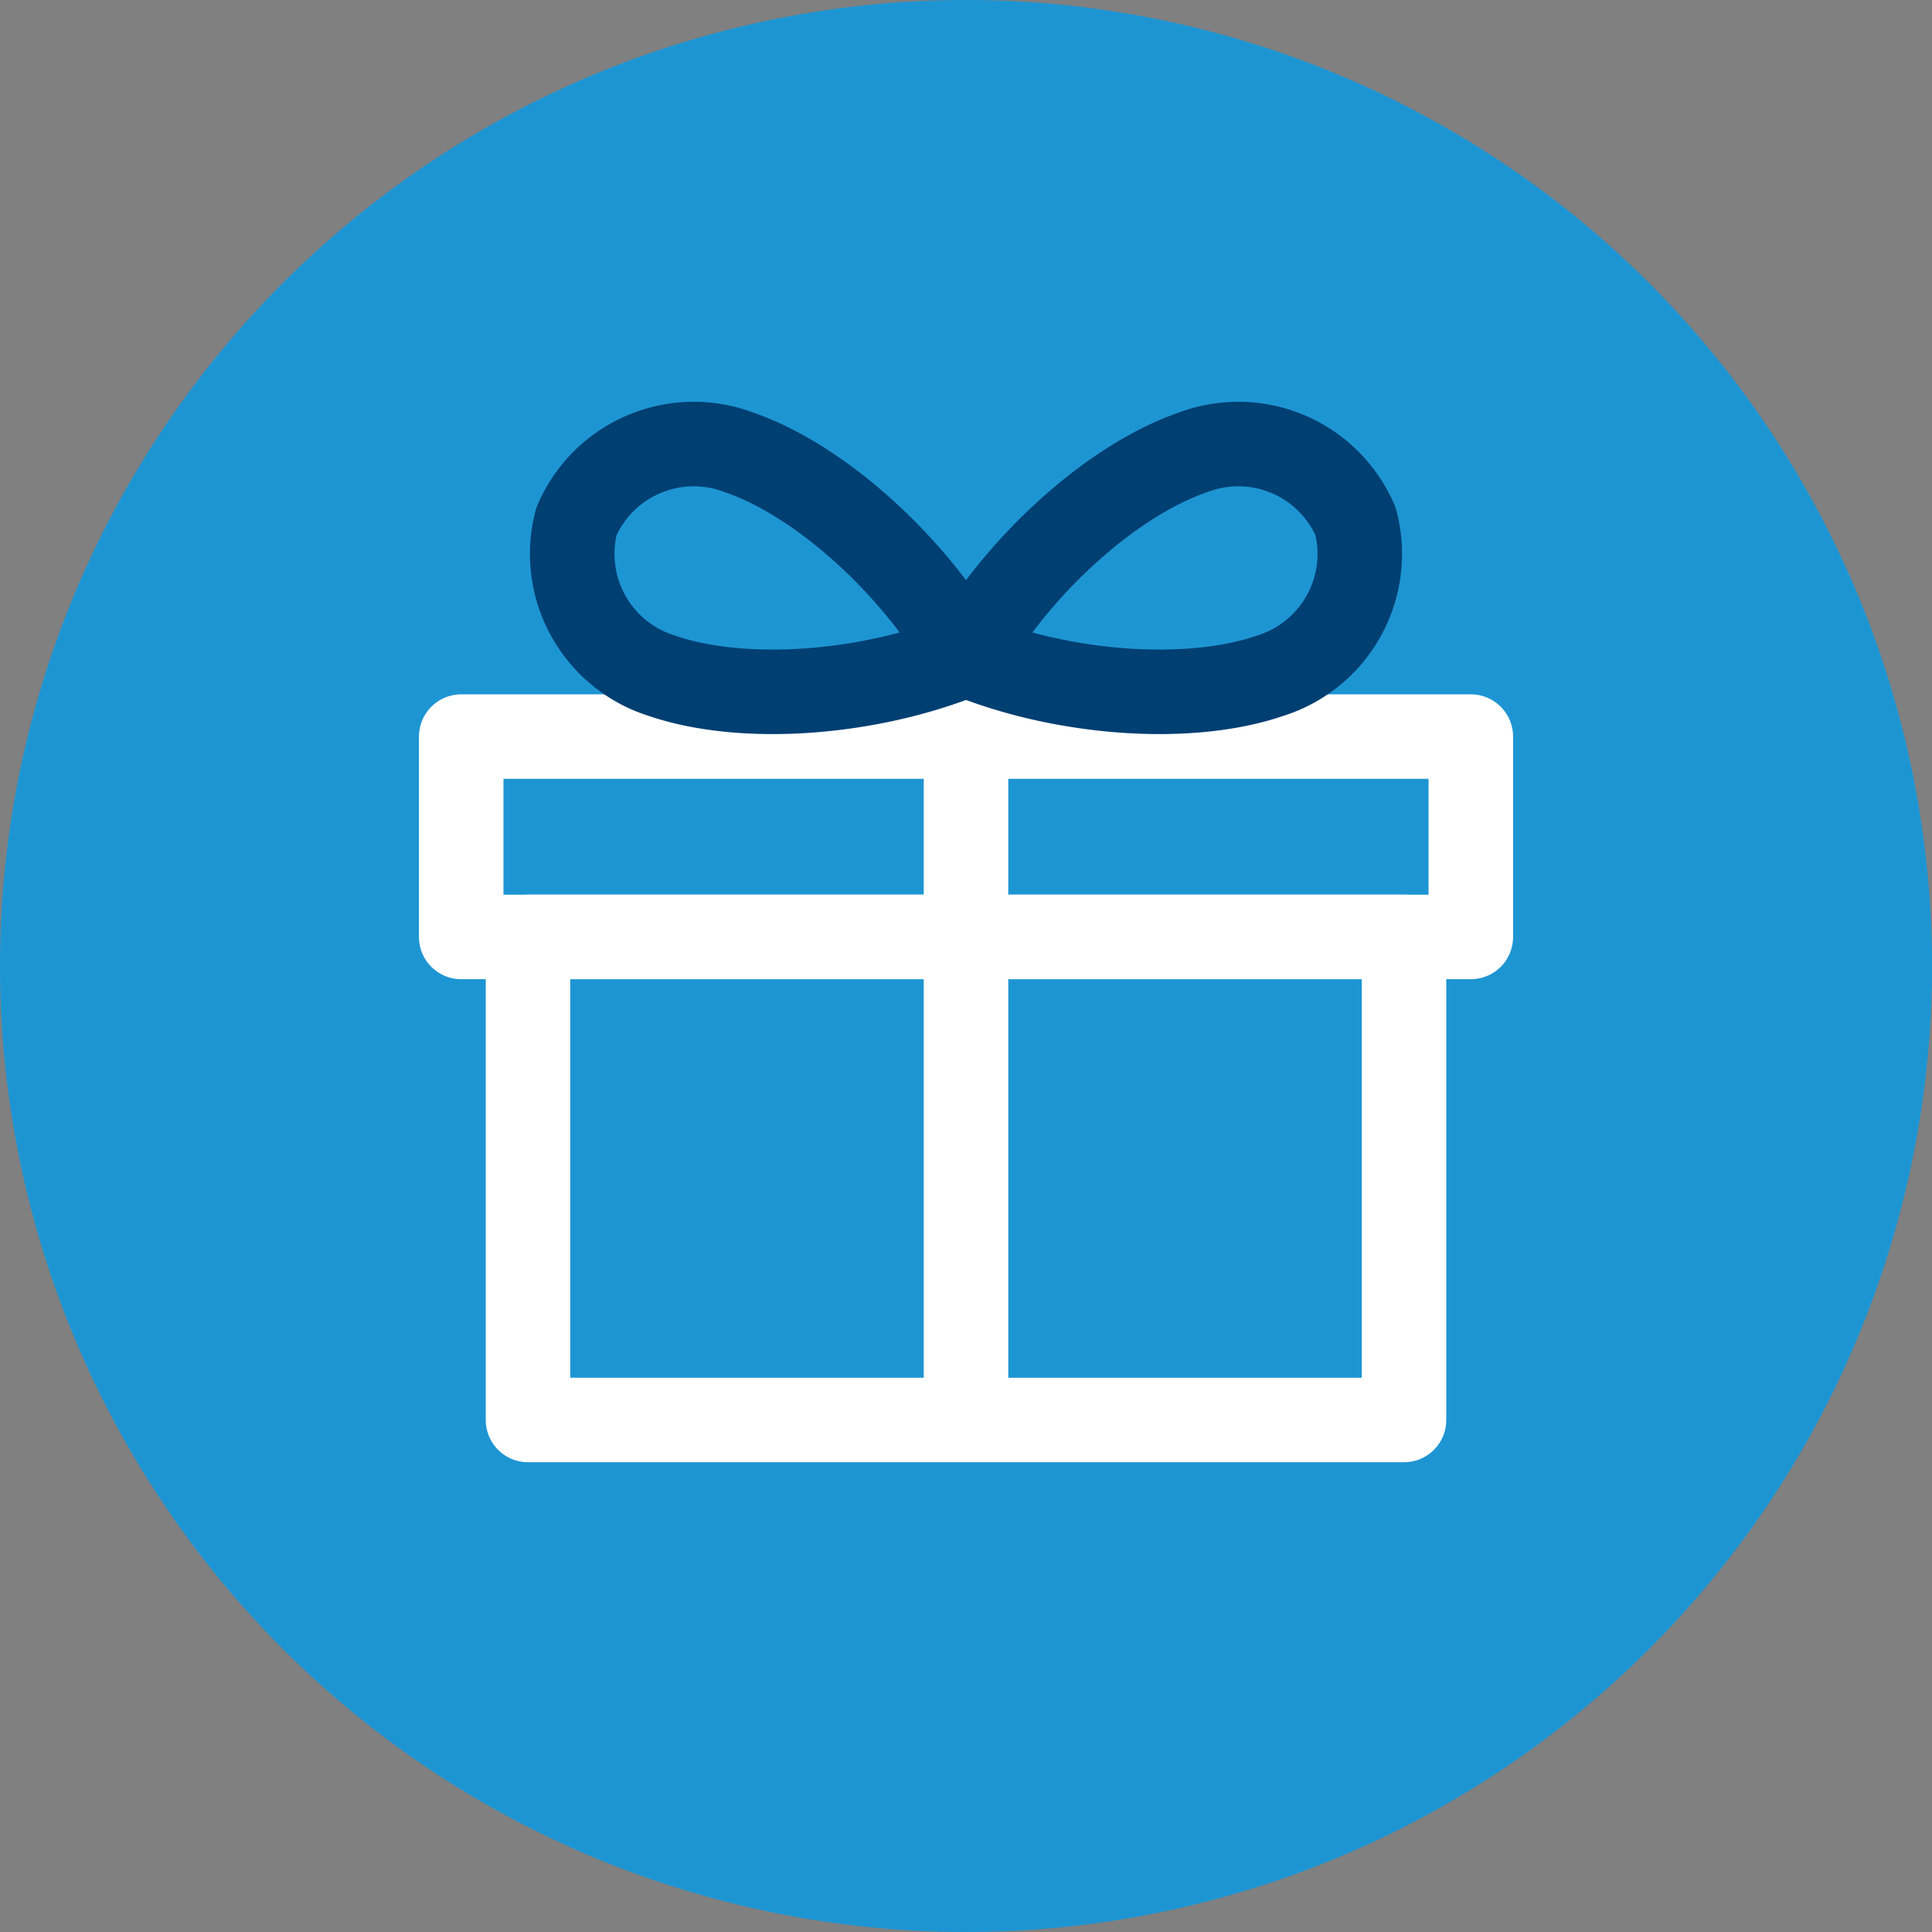
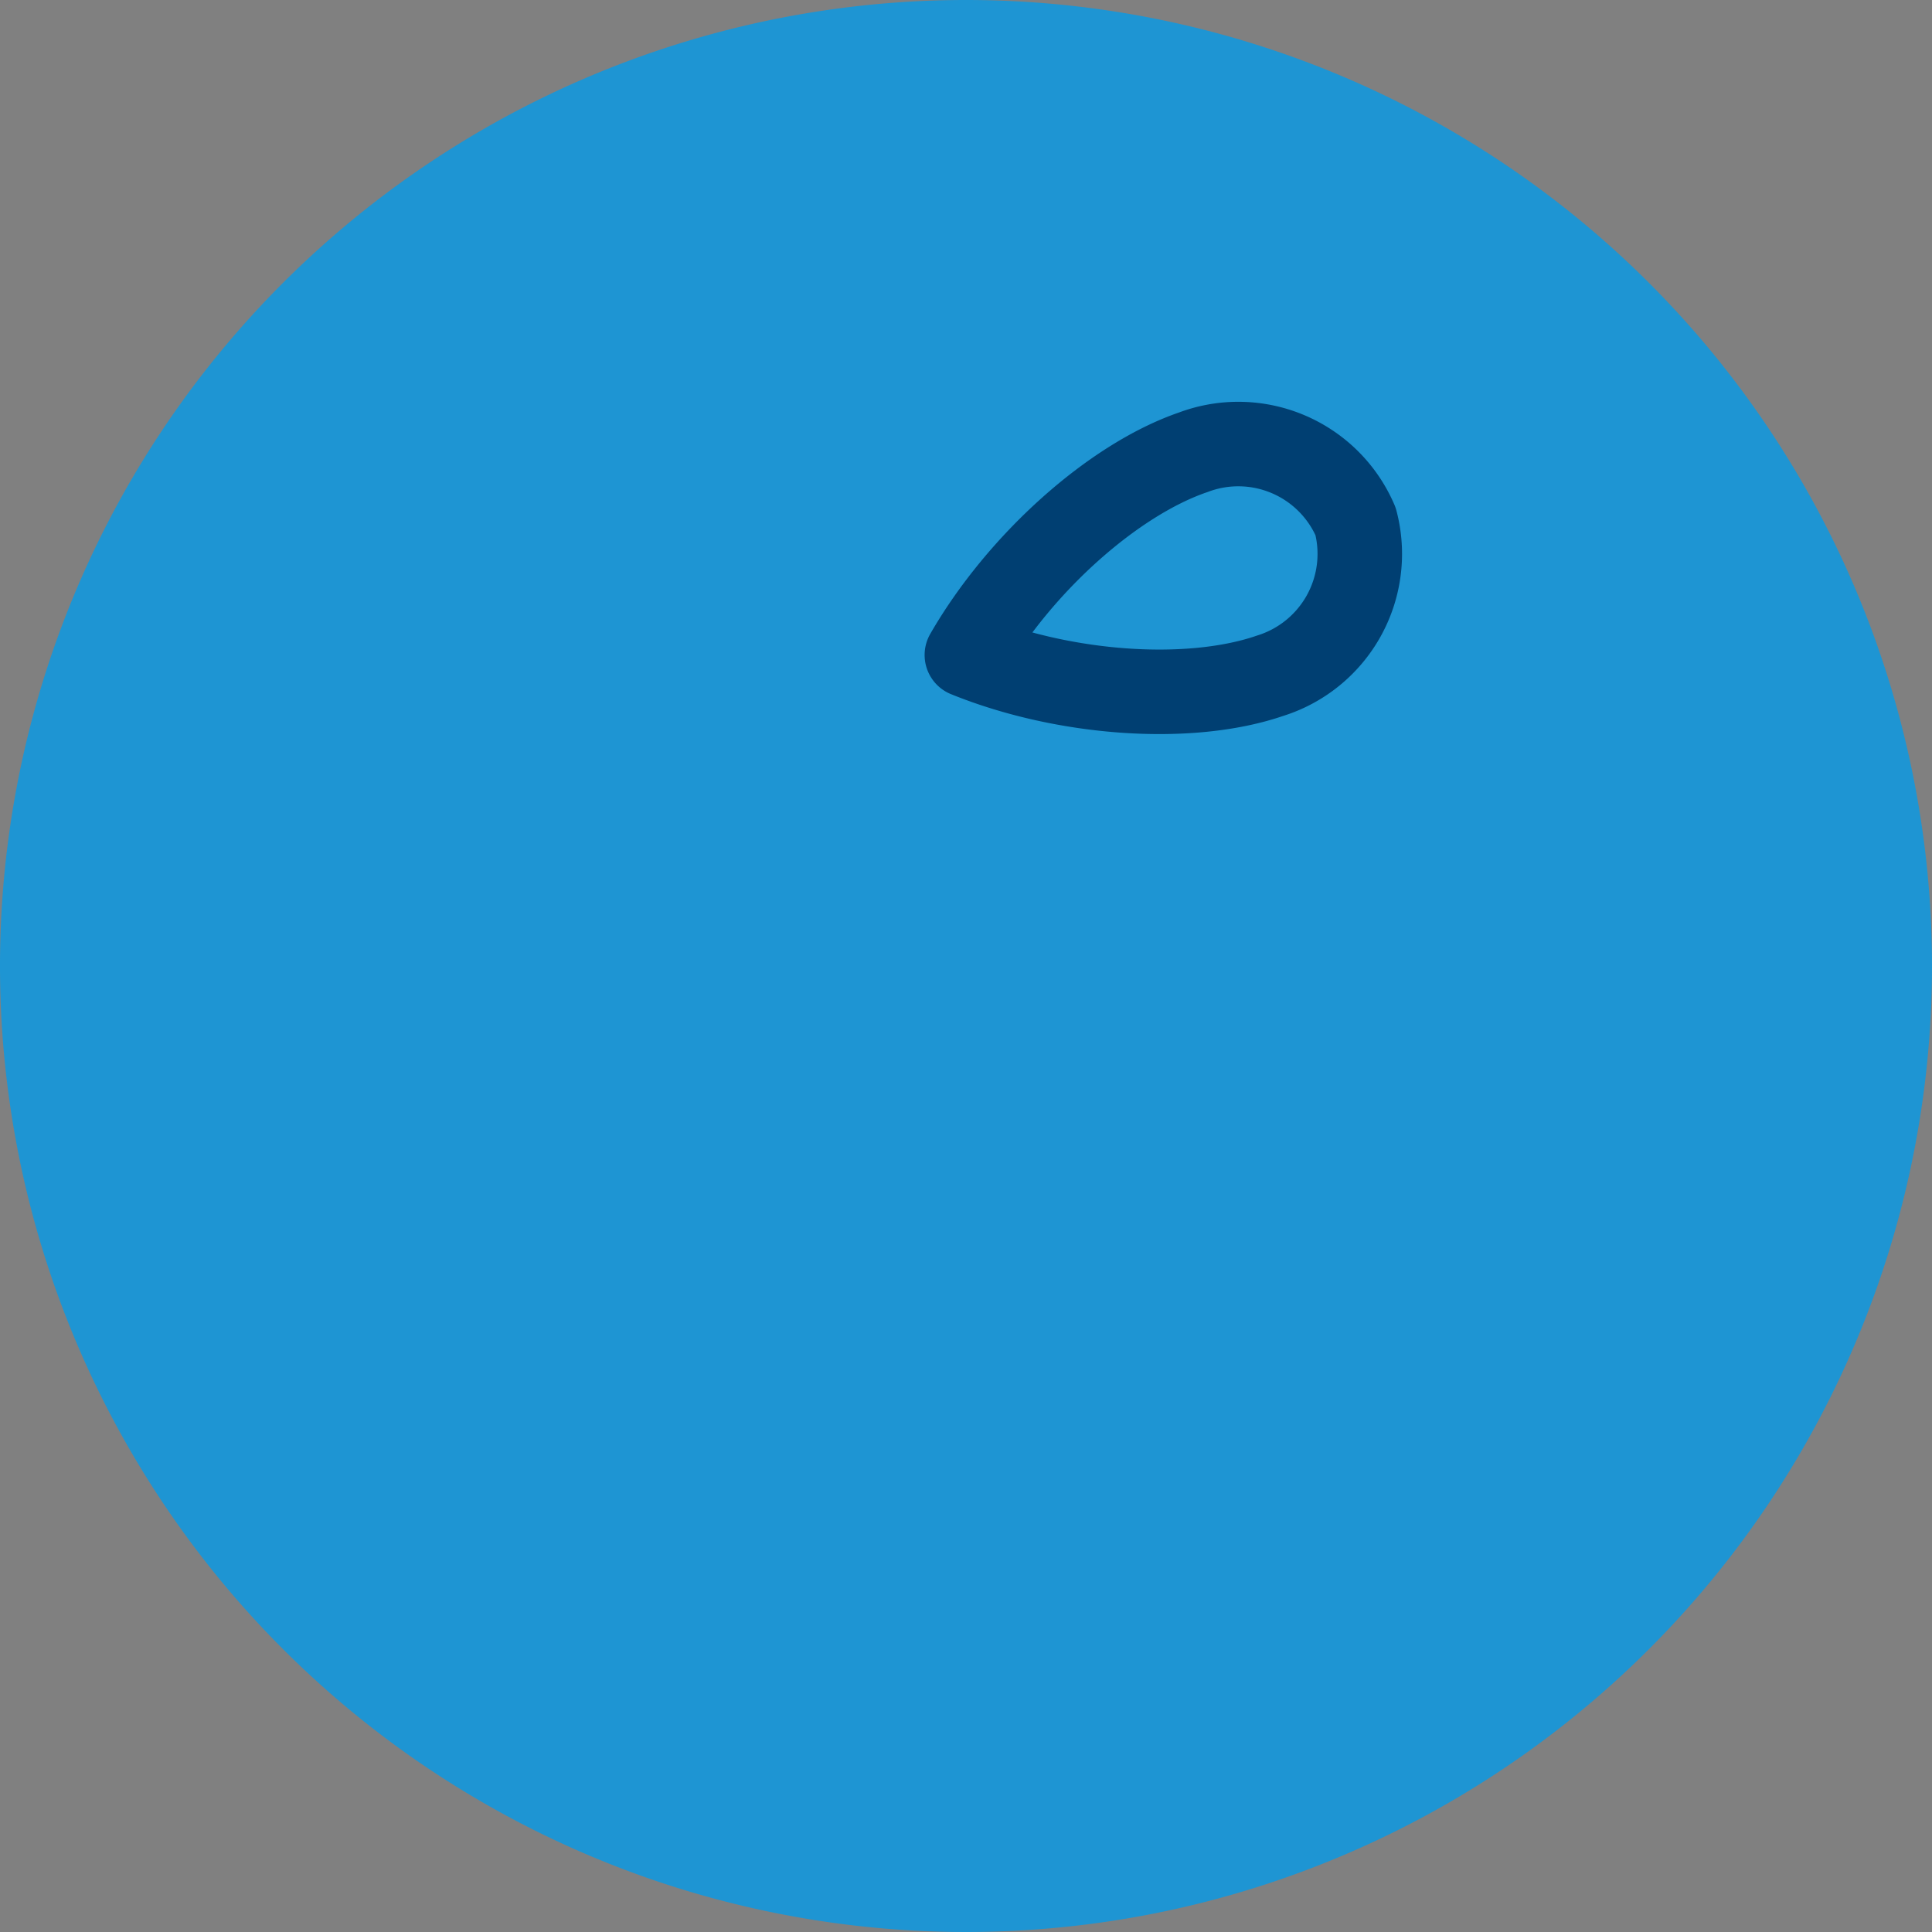
<svg xmlns="http://www.w3.org/2000/svg" width="91.242" height="91.242" viewBox="0 0 91.242 91.242">
  <rect x="0" y="0" width="91.242" height="91.242" fill="#808080" stroke="none" />
  <defs>
    <clipPath id="clip-path">
      <rect id="Rectangle_155" data-name="Rectangle 155" width="91.242" height="91.242" transform="translate(0 0)" fill="none" />
    </clipPath>
  </defs>
  <g id="Groupe_7272" data-name="Groupe 7272" transform="translate(0 -8)">
    <g id="Groupe_7271" data-name="Groupe 7271" transform="translate(0 8)" clip-path="url(#clip-path)">
      <path id="Tracé_4511" data-name="Tracé 4511" d="M91.242,45.621A45.621,45.621,0,1,1,45.621,0,45.621,45.621,0,0,1,91.242,45.621" fill="#1e95d3" />
-       <rect id="Rectangle_153" data-name="Rectangle 153" width="47.681" height="9.462" transform="translate(21.781 34.787)" fill="none" stroke="#fff" stroke-linecap="round" stroke-linejoin="round" stroke-width="3.991" />
-       <rect id="Rectangle_154" data-name="Rectangle 154" width="41.371" height="22.812" transform="translate(24.936 44.249)" fill="none" stroke="#fff" stroke-linecap="round" stroke-linejoin="round" stroke-width="3.991" />
-       <path id="Tracé_4512" data-name="Tracé 4512" d="M45.581,30.933c-2.491-4.322-6.9-8.275-10.69-9.574a6.028,6.028,0,0,0-7.669,3.267,6.03,6.03,0,0,0,4.04,7.288C35.048,33.217,40.959,32.81,45.581,30.933Z" fill="none" stroke="#003f72" stroke-linejoin="round" stroke-width="3.991" />
      <path id="Tracé_4513" data-name="Tracé 4513" d="M45.662,30.933c2.49-4.322,6.9-8.275,10.692-9.574a6.025,6.025,0,0,1,7.666,3.267,6.027,6.027,0,0,1-4.04,7.288C56.194,33.217,50.284,32.81,45.662,30.933Z" fill="none" stroke="#003f72" stroke-linejoin="round" stroke-width="3.991" />
-       <line id="Ligne_2" data-name="Ligne 2" y2="31.937" transform="translate(45.621 34.763)" fill="none" stroke="#fff" stroke-linejoin="round" stroke-width="3.991" />
    </g>
  </g>
</svg>